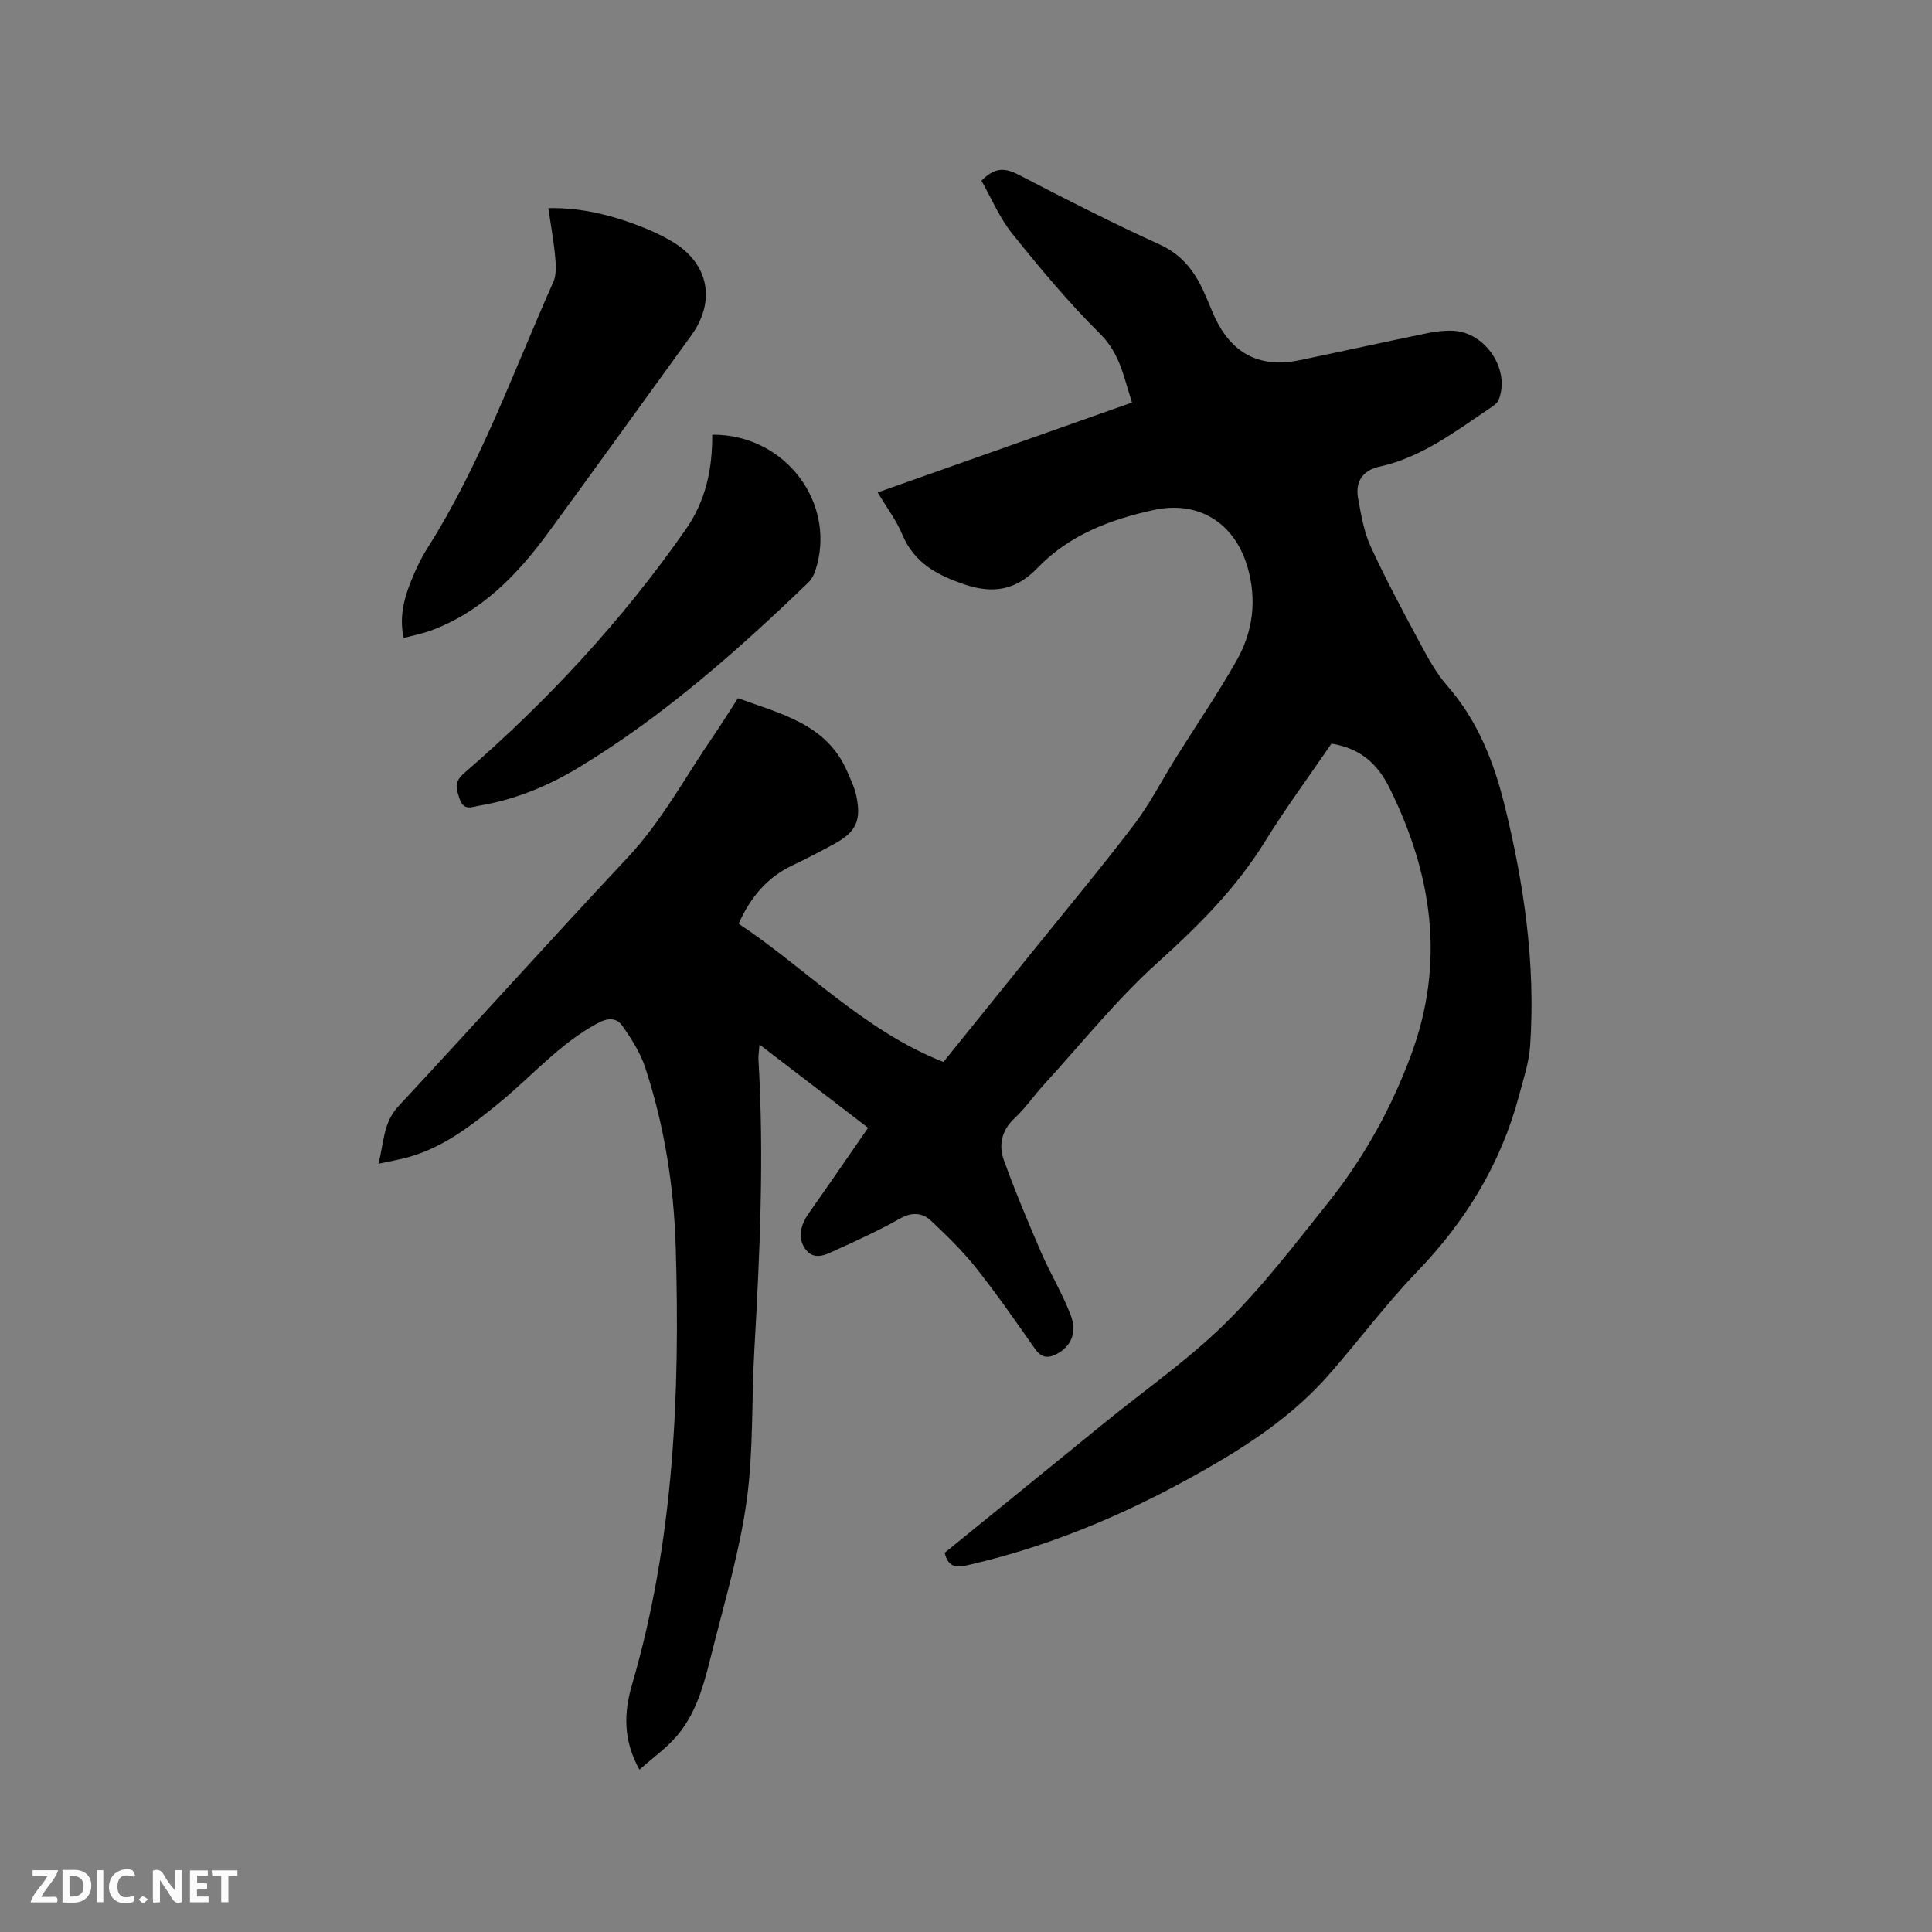
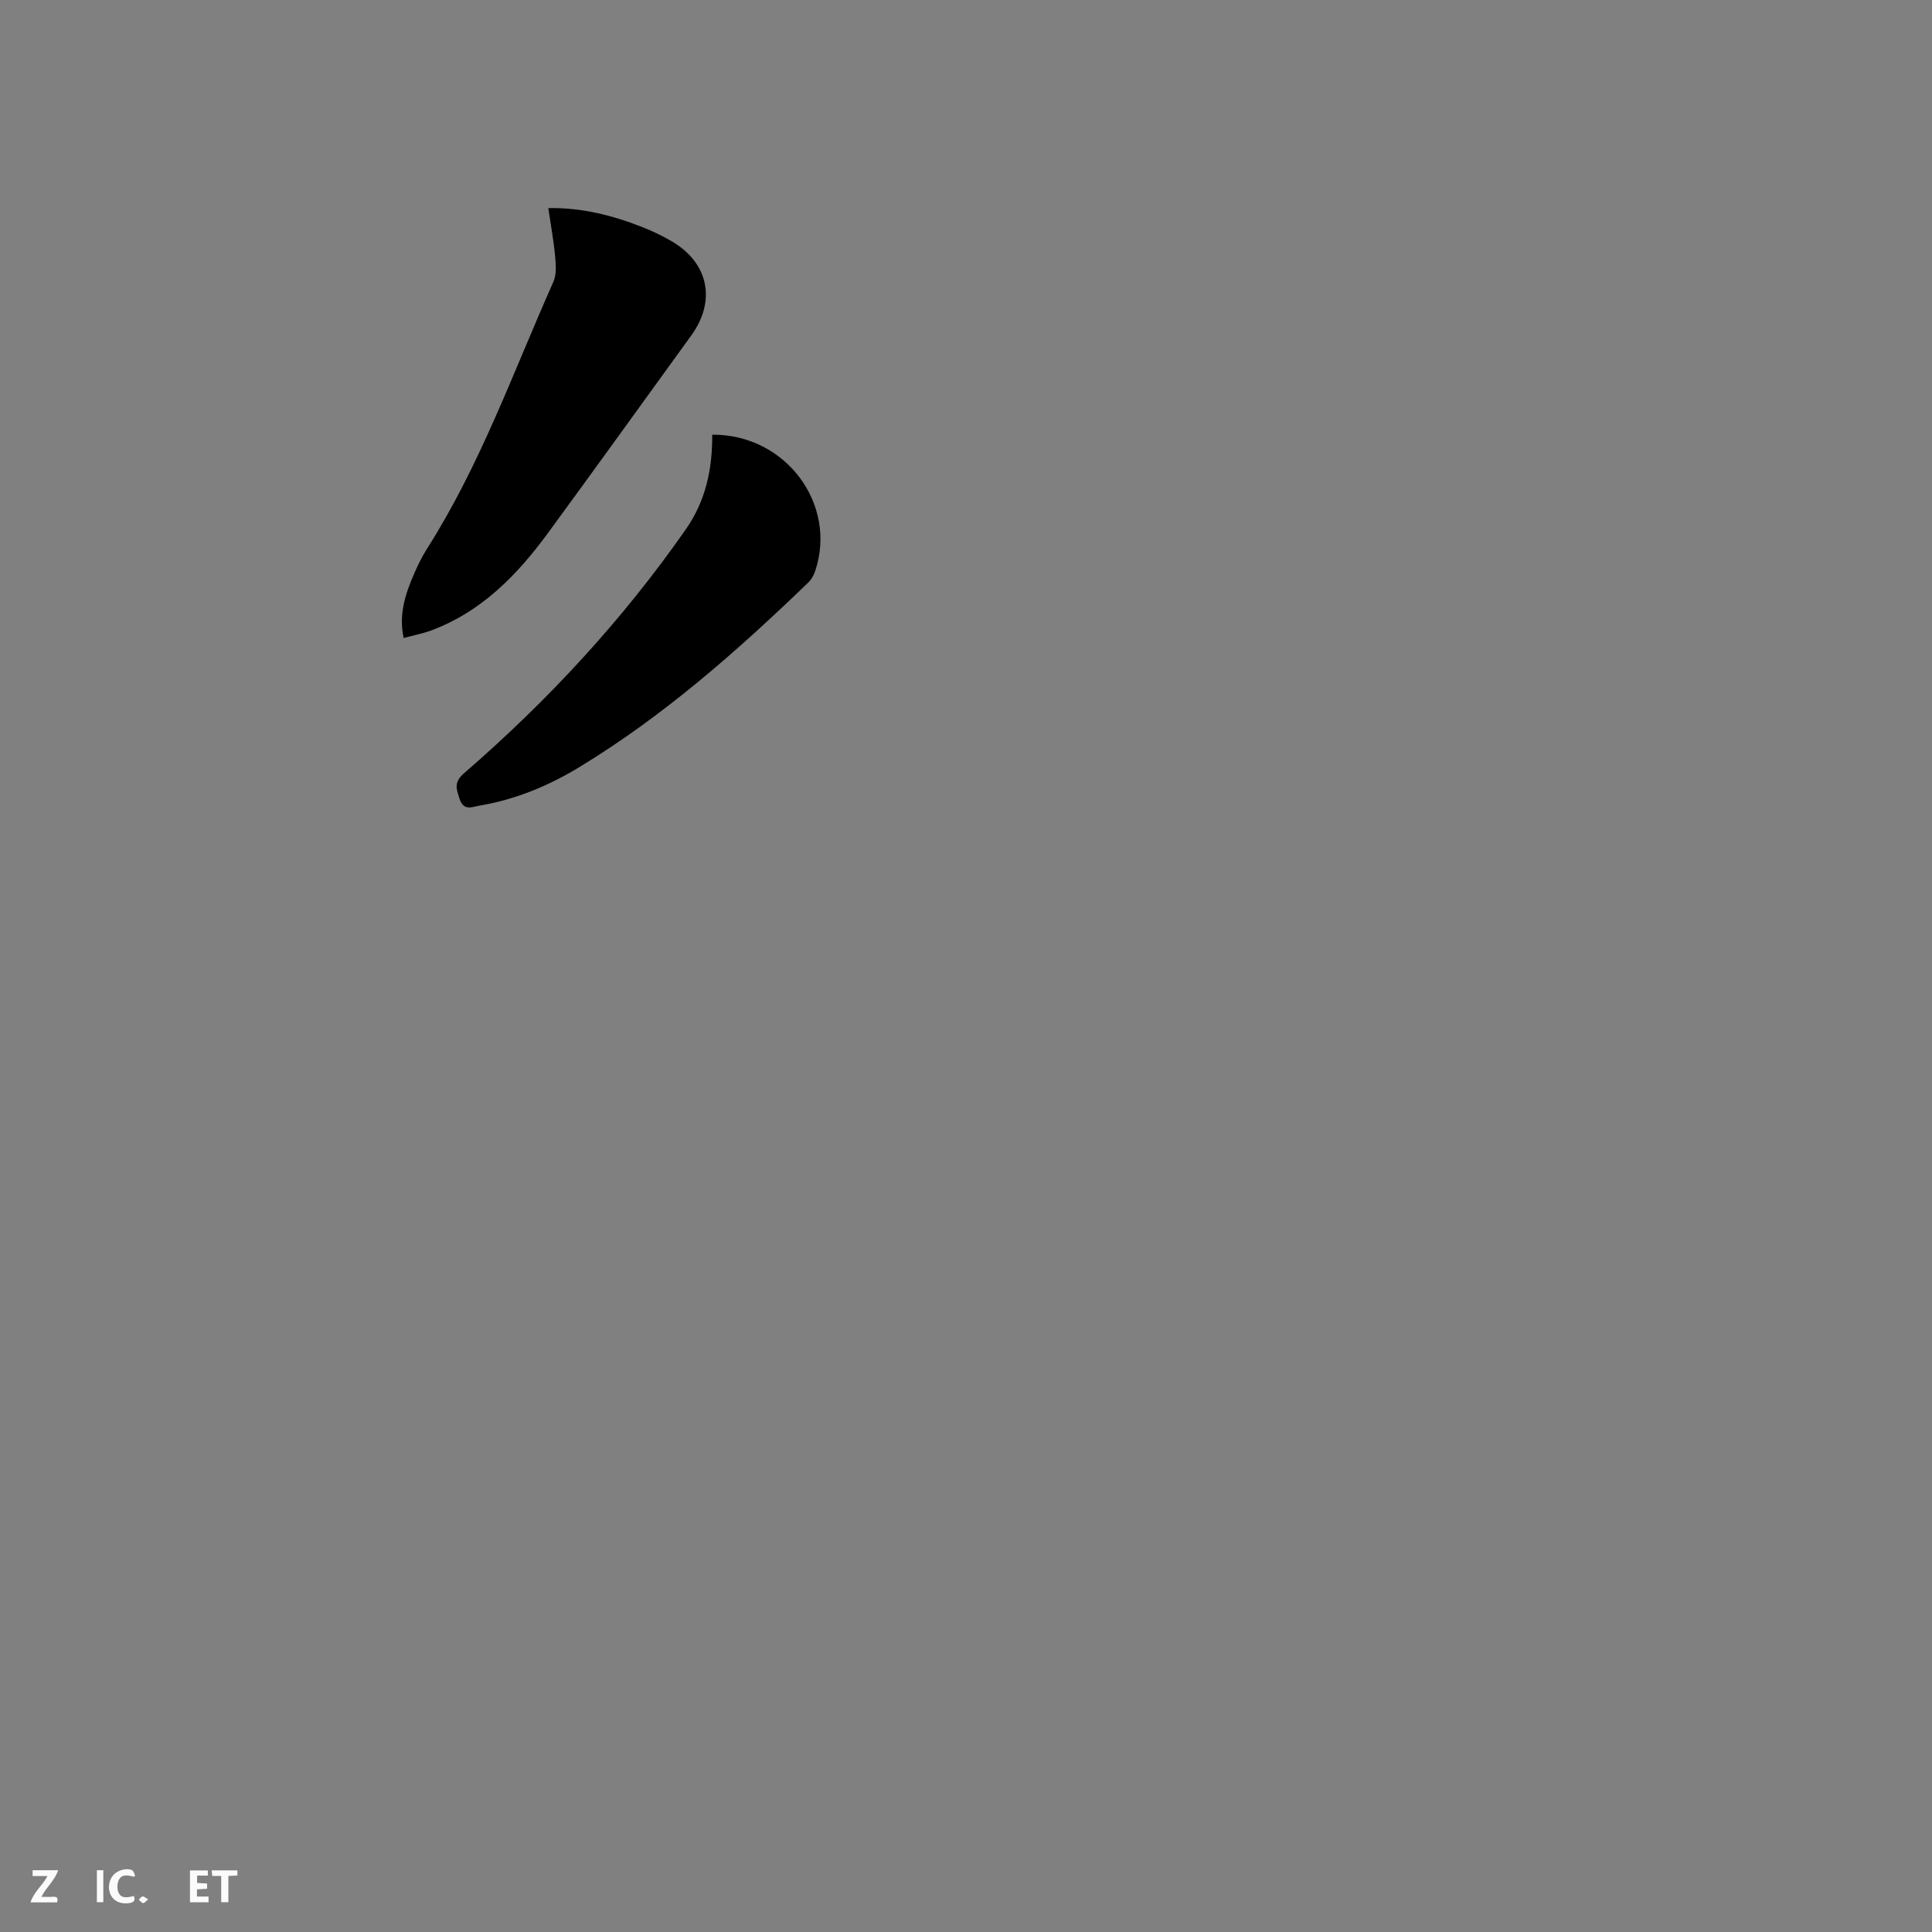
<svg xmlns="http://www.w3.org/2000/svg" enable-background="new 0 0 400 400" viewBox="0 0 400 400">
  <rect x="0" y="0" width="400" height="400" fill="#808080" stroke="none" />
-   <path d="m195.58 321.49c11.08-9.01 22.18-18.04 33.28-27.06 8.31-6.75 17.19-12.93 24.79-20.41 7.74-7.62 14.41-16.37 21.22-24.89 7.44-9.32 13.2-19.63 17.34-30.89 7.02-19.09 4.31-37.18-4.47-54.99-2.57-5.22-6.15-8.33-12.07-9.29-4.51 6.6-9.43 13.25-13.76 20.26-5.98 9.67-13.78 17.47-22.2 25.04-8.54 7.68-15.8 16.79-23.58 25.3-2.07 2.27-3.82 4.86-6.06 6.94-2.7 2.52-3.35 5.55-2.24 8.66 2.31 6.43 4.97 12.75 7.68 19.03 1.92 4.45 4.48 8.64 6.19 13.16 1.36 3.6-.02 6.43-2.81 7.92-1.82.98-3.23.95-4.58-.97-3.95-5.64-7.89-11.31-12.16-16.71-2.81-3.54-6.08-6.74-9.38-9.84-1.79-1.68-3.96-1.85-6.39-.48-4.15 2.33-8.48 4.36-12.82 6.31-2.14.96-4.79 2.62-6.7.18-1.86-2.38-1.12-5.15.63-7.63 4.08-5.78 8.08-11.62 12.24-17.63-7.47-5.73-14.76-11.31-22.48-17.24-.11 1.41-.27 2.29-.22 3.16 1.19 20.04.29 40.05-.85 60.06-.59 10.36-.17 20.84-1.57 31.08-1.4 10.22-4.35 20.25-6.9 30.29-1.64 6.44-3.02 13.13-7.43 18.39-2.18 2.61-5.07 4.64-7.89 7.15-3.41-6.11-3.22-11.84-1.56-17.52 8.68-29.68 9.99-60.09 9.07-90.7-.38-12.64-2.35-25.12-6.32-37.17-1-3.03-2.82-5.88-4.66-8.53-1.26-1.82-3.02-1.8-5.26-.59-7.88 4.26-13.64 11.03-20.44 16.57-5.52 4.5-11.13 8.86-18.09 10.96-2.01.61-4.1.94-6.79 1.54 1.18-4.37.94-8.47 4.14-11.91 15.89-17.08 31.48-34.44 47.44-51.46 7.12-7.6 11.93-16.69 17.74-25.15 1.74-2.53 3.35-5.14 5.13-7.88 8.85 3.27 18.34 5.3 22.62 15.19.71 1.64 1.51 3.3 1.88 5.03 1.09 5.12-.07 7.53-4.63 9.99-2.8 1.51-5.6 3-8.48 4.35-5.26 2.47-8.74 6.54-11.25 12.13 14.11 9.4 25.93 22.14 42.4 28.63 5.76-7.14 11.54-14.3 17.31-21.46 7.38-9.16 14.93-18.21 22.07-27.56 3.32-4.34 5.83-9.3 8.75-13.96 4.2-6.72 8.68-13.27 12.58-20.16 3.4-6.01 4.22-12.61 2.23-19.38-2.66-9.09-10.11-13.79-19.43-11.76-8.99 1.96-17.49 5.18-24.08 12.03-4.27 4.45-8.97 5.42-14.97 3.41-5.79-1.95-10.51-4.46-13-10.41-1.21-2.9-3.18-5.48-5.08-8.67 17.58-6.21 34.96-12.36 52.66-18.61-1.69-5.11-2.43-10.09-6.58-14.2-6.53-6.47-12.46-13.6-18.23-20.78-2.65-3.3-4.33-7.38-6.36-10.94 2.69-2.78 4.82-2.72 7.57-1.3 9.68 5.01 19.4 9.99 29.32 14.5 4.65 2.12 7.25 5.57 9.2 9.9.61 1.35 1.17 2.72 1.74 4.09 2.93 6.97 8.16 12.03 18.13 9.95 8.81-1.84 17.59-3.78 26.41-5.59 1.75-.36 3.58-.57 5.35-.48 6.75.35 11.86 8.23 9.33 14.35-.29.69-1.12 1.23-1.8 1.69-7.19 4.83-14.11 10.16-22.85 12.09-3.47.76-5.05 3.12-4.42 6.56.62 3.38 1.19 6.91 2.61 9.99 3.19 6.92 6.8 13.65 10.41 20.36 1.59 2.97 3.28 5.99 5.48 8.51 6.27 7.17 9.6 15.69 11.83 24.69 4.03 16.32 6.43 32.88 5.29 49.75-.24 3.52-1.41 7-2.33 10.45-3.74 14-10.99 25.89-21.05 36.33-6.53 6.78-12.17 14.42-18.41 21.5-6.59 7.47-14.66 13.17-23.2 18.16-16.07 9.41-32.97 16.88-51.2 21.07-2.2.54-4.22.86-5.03-2.5z" fill="#000001" />
  <path d="m83.58 132.09c-1.09-4.93.38-9.2 2.19-13.38.75-1.74 1.61-3.47 2.62-5.07 11.04-17.34 17.88-36.66 26.18-55.29.67-1.51.53-3.5.37-5.23-.3-3.25-.9-6.48-1.42-10.03 7-.14 13.38 1.53 19.6 3.98 2.06.81 4.08 1.79 5.99 2.91 7.62 4.47 9.19 12.32 4.01 19.47-9.88 13.63-19.7 27.3-29.65 40.88-6.4 8.73-13.81 16.36-24.28 20.23-1.78.64-3.65 1-5.61 1.53z" fill="#000001" />
  <path d="m147.46 90c15.25-.12 25.96 14.43 21.31 28.24-.29.86-.79 1.76-1.44 2.38-14.67 14.14-29.91 27.6-47.41 38.22-6.38 3.87-13.22 6.71-20.62 7.95-1.52.26-3.31 1.19-4.14-1.38-.67-2.07-1.28-3.43.96-5.36 17.29-14.97 32.73-31.63 45.85-50.43 4.14-5.92 5.53-12.45 5.49-19.62z" fill="#000001" />
  <g fill="#fafbfa">
-     <path d="m37.59 393.81c-.92.31-1.52.05-2-.78-.7-1.2-1.52-2.34-2.47-3.78v4.59c-.55.03-.95.05-1.41.07-.03-.37-.06-.64-.06-.91 0-1.91 0-3.81 0-5.7 1.13-.41 1.77-.03 2.29.91.62 1.11 1.38 2.14 2.31 3.19v-4.2h1.35v6.61z" />
-     <path d="m12.94 393.88v-6.75c1.9.19 3.93-.54 5.37 1.29.8 1.01.78 2.88.03 3.97-1.37 1.97-3.4 1.51-5.4 1.49m1.45-1.22c2.04.12 2.92-.58 2.89-2.21-.03-1.51-.98-2.19-2.89-2z" />
    <path d="m11.81 393.87h-5.49c.68-2.18 2.47-3.48 3.51-5.45h-3.08v-1.21h5.29c-.71 2.13-2.44 3.48-3.47 5.51.86 0 1.63.04 2.39-.01.79-.05 1.14.21.85 1.16" />
    <path d="m39.33 393.86v-6.61h3.7v1.07h-2.22v1.52c.68.04 1.34.09 2.07.13v1.07c-.72.05-1.38.09-2.1.14v1.48h2.4v1.19h-3.85z" />
    <path d="m27.71 388.56c-1.15-.3-2.46-.61-3.1.64-.37.73-.41 1.93-.06 2.67.63 1.35 1.99.93 3.17.68.35.94-.01 1.32-.93 1.46-1.62.25-3.05-.27-3.76-1.48-.73-1.24-.6-3.03.31-4.17.88-1.11 2.71-1.7 4-1.16.32.13.44.74.65 1.12-.1.08-.19.16-.28.24" />
    <path d="m49.15 387.24v1.07c-.59.02-1.17.05-1.87.08v5.44h-1.48v-5.44h-1.85c-.05-.4-.08-.73-.13-1.15z" />
    <path d="m20.06 387.21h1.33v6.62h-1.33z" />
    <path d="m30.68 393.25c-.49.38-.8.79-1.05.76-.32-.05-.6-.45-.9-.7.26-.24.51-.64.8-.67.29-.04.62.3 1.15.61" />
  </g>
</svg>